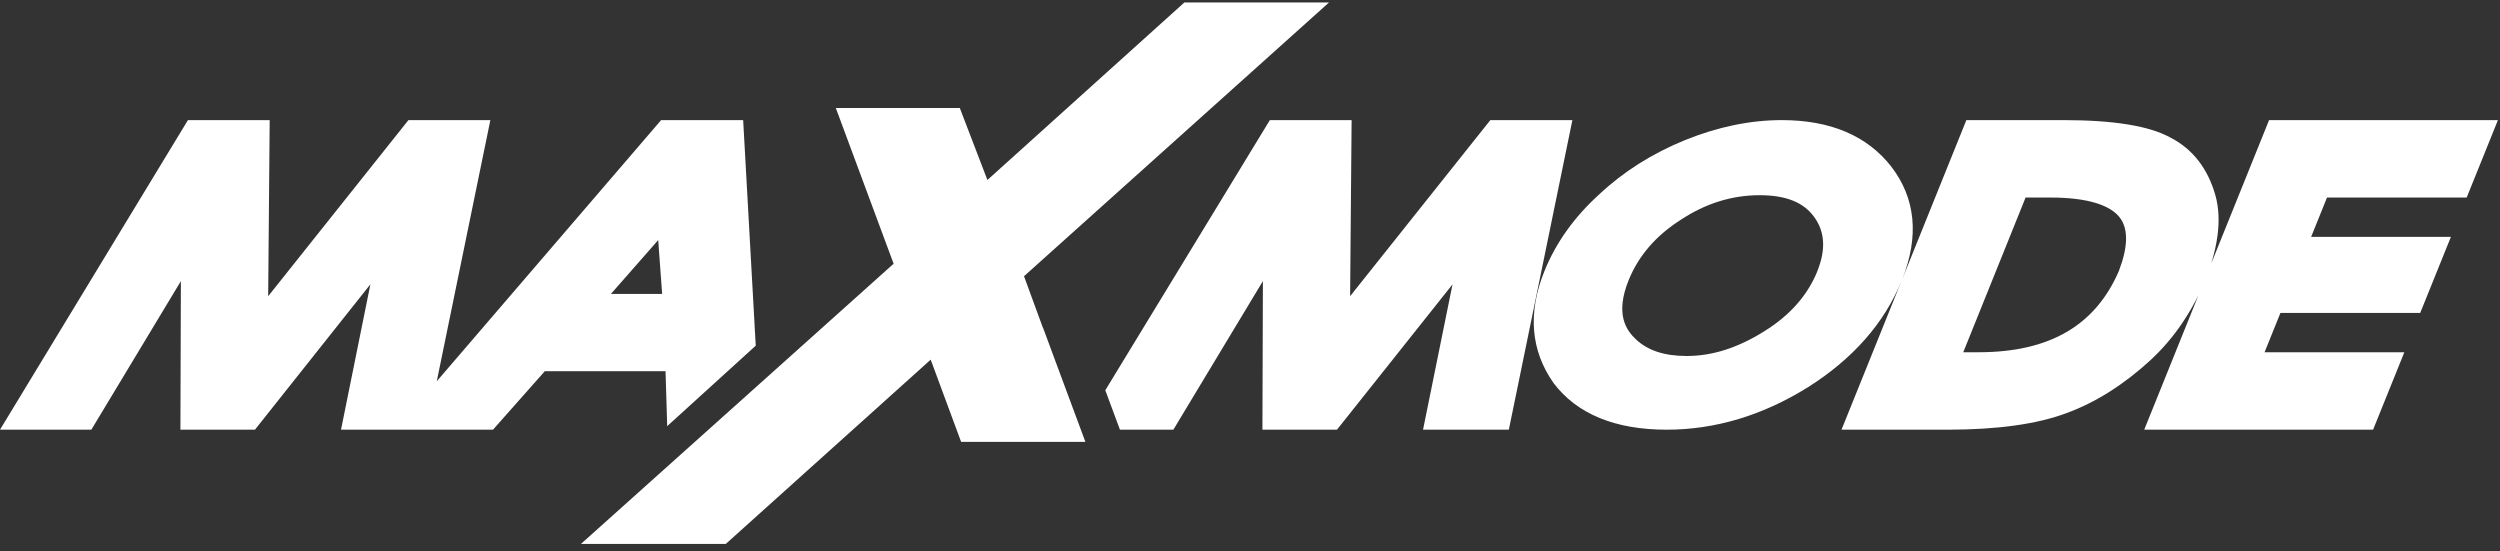
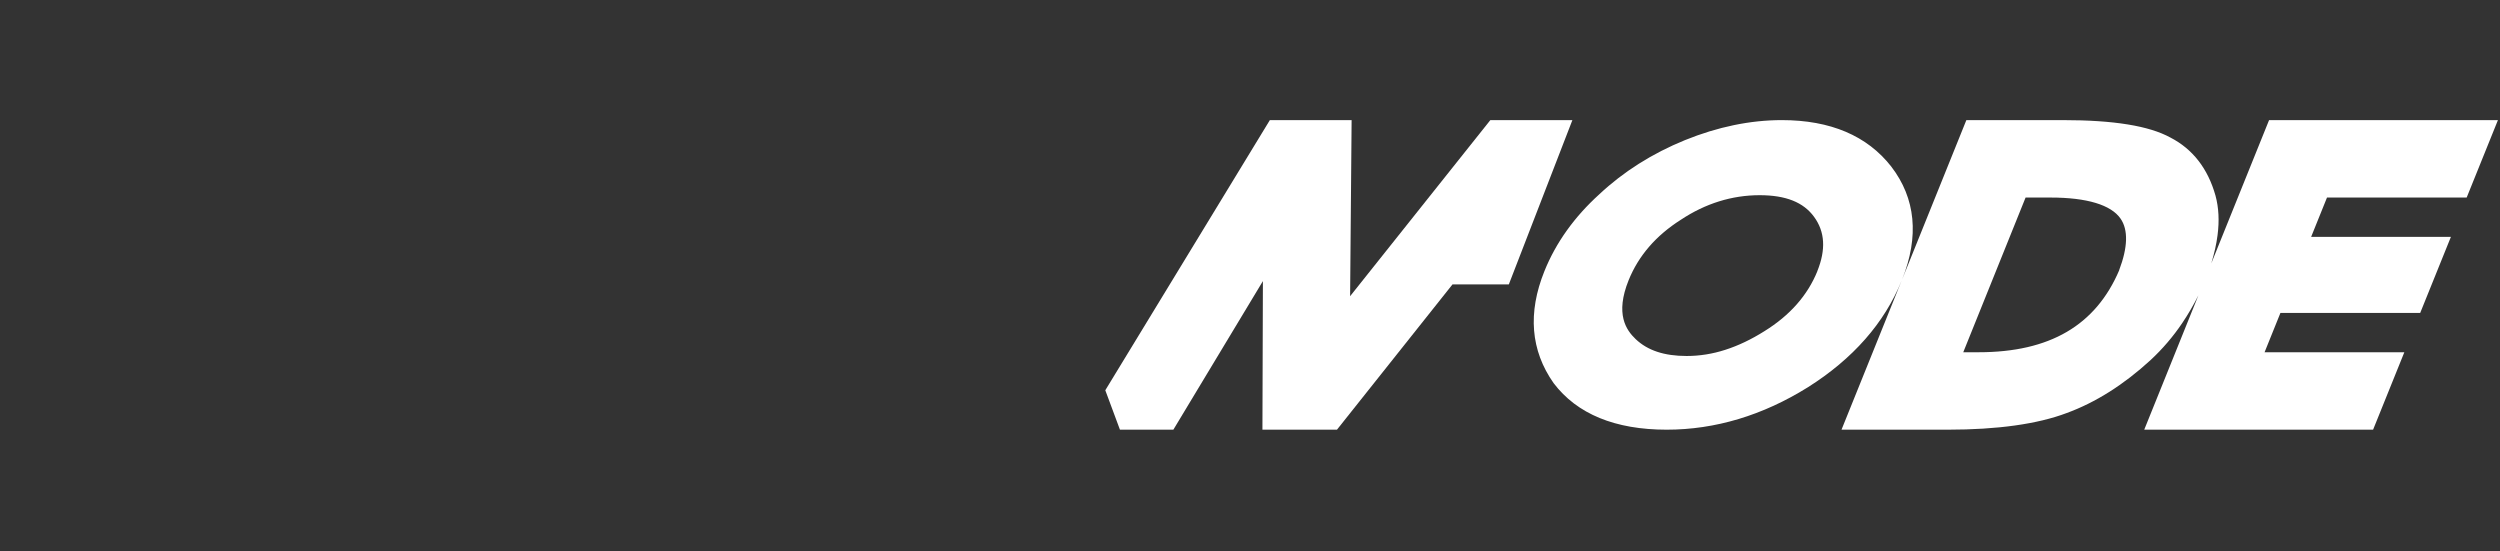
<svg xmlns="http://www.w3.org/2000/svg" fill="none" viewBox="0 0 254 56" height="56" width="254">
  <rect x="0" y="0" width="254" height="56" fill="#333333" stroke="none" />
  <g id="Group 1">
    <path fill="white" d="M250.614 20.071L253.79 12.203H230.538L224.664 26.766C224.969 25.764 225.188 24.801 225.303 23.895C225.493 22.445 225.427 21.091 225.093 19.87C224.32 17.124 222.775 15.14 220.515 13.976C218.341 12.784 214.764 12.203 209.576 12.203H199.782L193.258 28.387C195.004 24.009 194.632 20.157 192.152 16.924C189.71 13.795 185.972 12.203 181.032 12.203C177.827 12.203 174.518 12.889 171.199 14.234C167.871 15.588 164.933 17.448 162.492 19.737C159.955 22.035 158.076 24.658 156.913 27.548C155.206 31.782 155.511 35.606 157.847 38.925C160.222 42.063 164.094 43.656 169.339 43.656C174.27 43.656 179.096 42.206 183.683 39.345C188.251 36.465 191.456 32.822 193.201 28.52L187.097 43.656H197.893C202.948 43.656 207.011 43.084 209.967 41.968C212.914 40.89 215.785 39.078 218.503 36.579C219.714 35.454 220.792 34.195 221.717 32.822C222.308 31.944 222.861 31 223.357 30.008L217.854 43.656H241.106L244.281 35.788H230.081L231.692 31.792H245.893L249.012 24.067H234.811L236.423 20.071H250.623H250.614ZM184.646 27.548C183.654 29.999 181.852 32.049 179.258 33.651C177.942 34.481 176.607 35.12 175.291 35.54C174.003 35.959 172.677 36.169 171.361 36.169C169.091 36.169 167.394 35.606 166.183 34.453C165.21 33.527 164.085 31.906 165.467 28.473C166.469 25.993 168.243 23.933 170.77 22.331C173.269 20.672 175.968 19.832 178.781 19.832C181.432 19.832 183.235 20.547 184.313 22.035C185.419 23.552 185.524 25.354 184.637 27.557L184.646 27.548ZM215.317 27.443C212.924 33.06 208.25 35.788 201.031 35.788H199.467L205.799 20.071H208.355C212.027 20.071 214.488 20.815 215.451 22.216C216.242 23.361 216.185 25.135 215.308 27.443H215.317Z" id="Vector" />
-     <path fill="white" d="M151.419 12.203L137.171 30.094L137.324 12.203H129.017L112.298 39.65L113.786 43.656H119.213L128.311 28.559L128.263 43.656H135.836L147.576 28.892L144.581 43.656H153.298L159.755 12.203H151.419Z" id="Vector_2" />
-     <path fill="white" d="M67.78 43.303L76.783 35.12L75.505 12.203H67.169L44.376 38.735L49.821 12.203H41.496L27.247 30.094L27.4 12.203H19.093L0 43.656H9.28L18.378 28.559L18.33 43.656H25.903L37.633 28.883L34.648 43.656H40.141H50.088L55.353 37.714H67.618L67.789 43.303H67.78ZM62.067 29.865L66.874 24.391L67.274 29.865H62.057H62.067Z" id="Vector_3" />
-     <path fill="white" d="M105.975 33.346C105.46 31.963 104.821 30.199 104.039 28.063L135.025 0.253H120.329L100.32 18.287L97.516 10.973H84.918L90.792 26.794L59.025 55.263H73.74L94.559 36.541L97.65 44.896H110.277L107.272 36.808C107.053 36.236 106.672 35.206 105.994 33.356L105.975 33.346Z" id="Vector_4" />
+     <path fill="white" d="M151.419 12.203L137.171 30.094L137.324 12.203H129.017L112.298 39.65L113.786 43.656H119.213L128.311 28.559L128.263 43.656H135.836L147.576 28.892H153.298L159.755 12.203H151.419Z" id="Vector_2" />
  </g>
</svg>